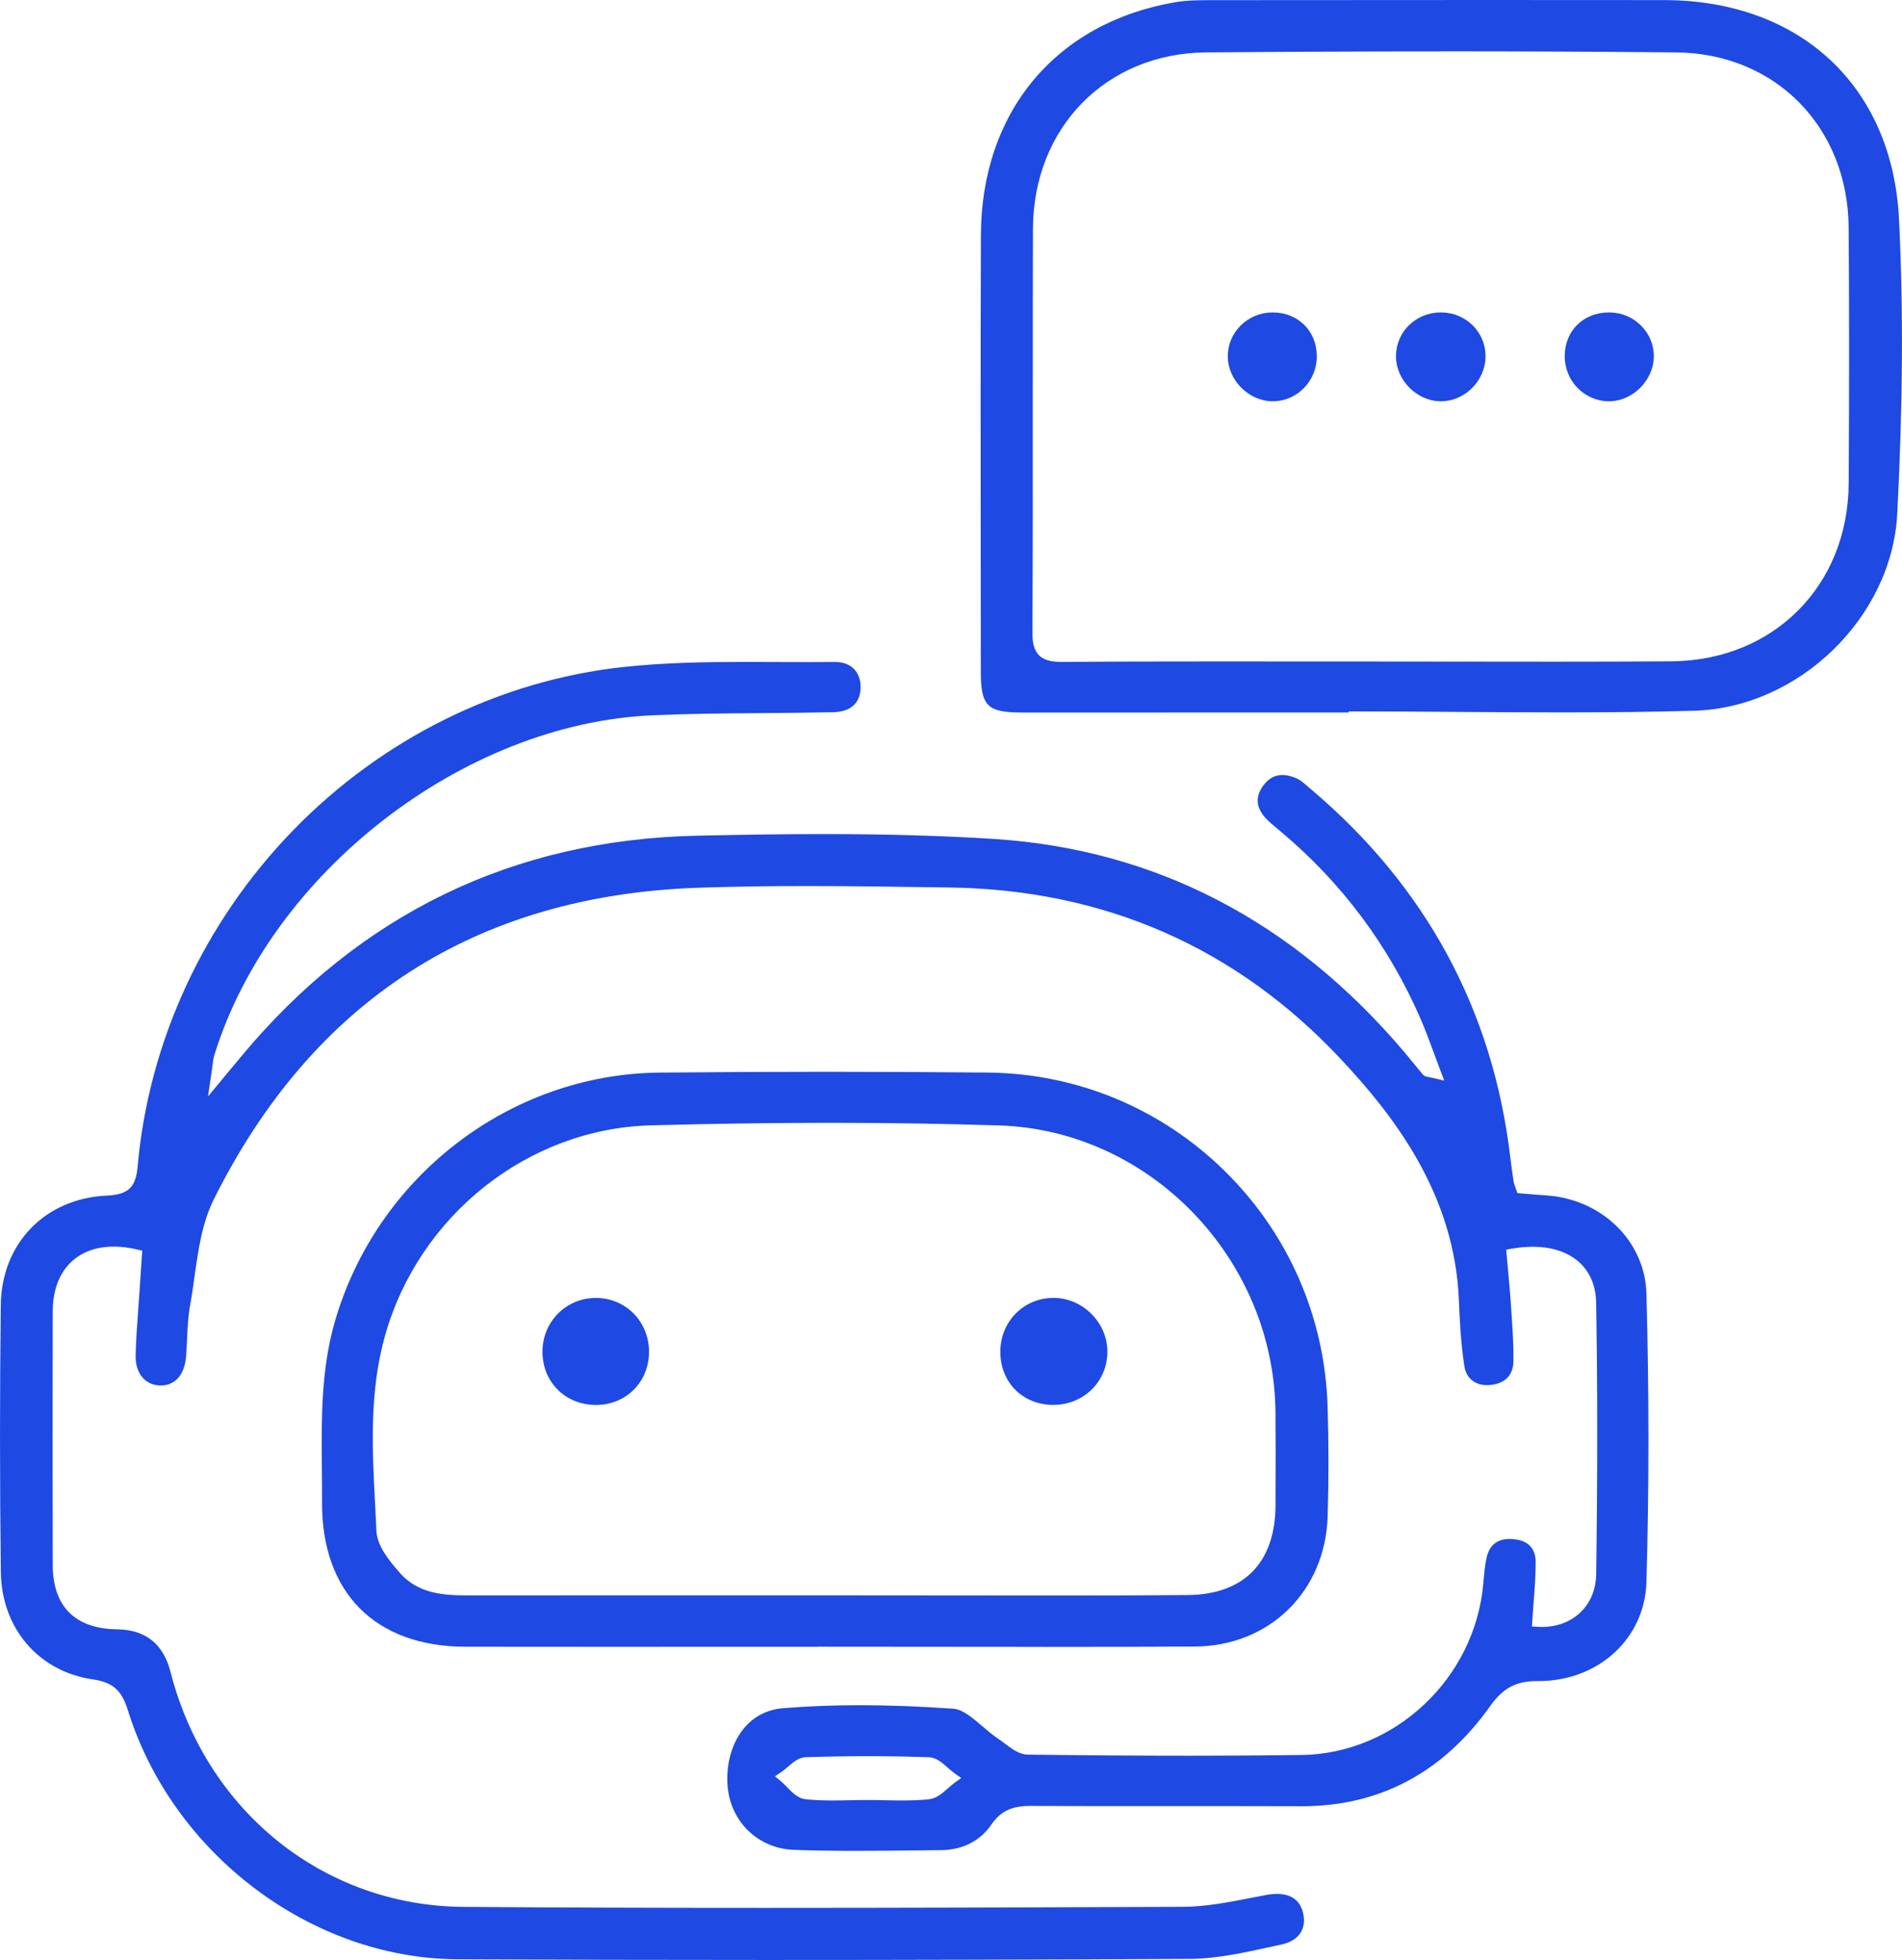
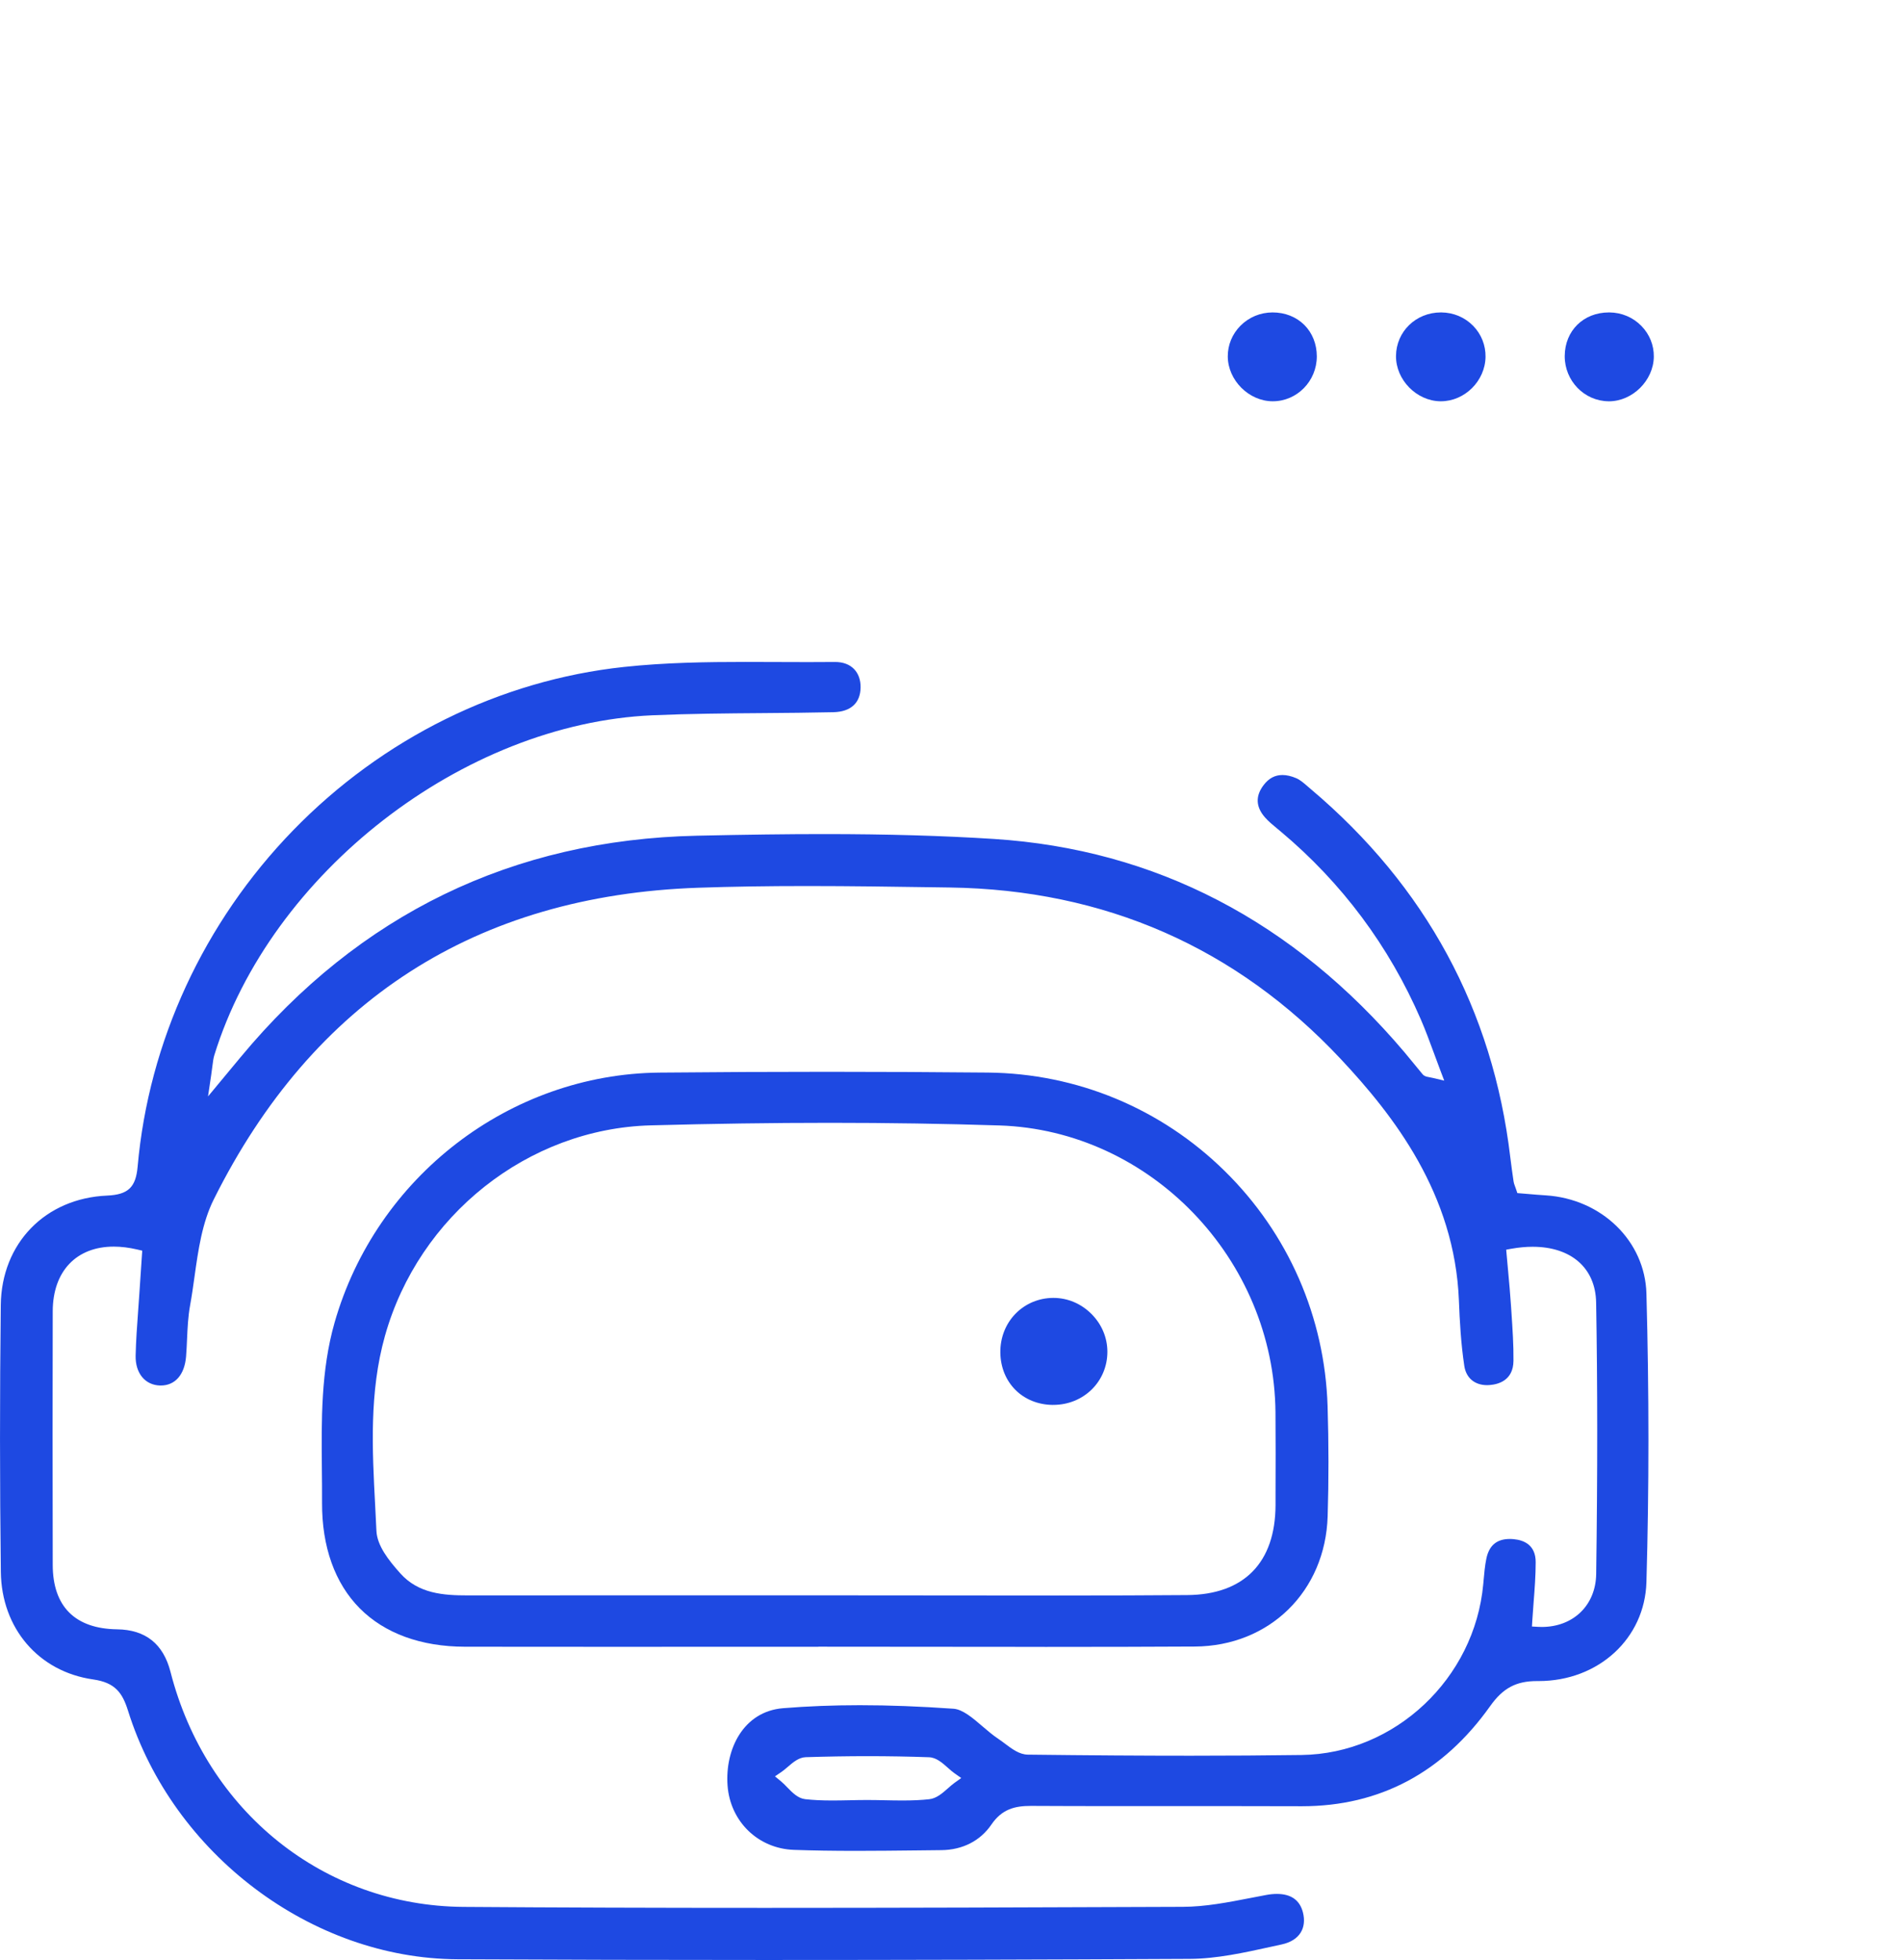
<svg xmlns="http://www.w3.org/2000/svg" id="Layer_1" data-name="Layer 1" viewBox="0 0 636 655.33">
  <defs>
    <style>
      .cls-1 {
        fill: #1e49e2;
        stroke-width: 0px;
      }
    </style>
  </defs>
  <path class="cls-1" d="M256.5,655.33c-35.48,0-70.31-.08-103.52-.24-48.82-.23-95.15-35.18-110.17-83.1-1.87-5.97-4.28-9.41-11.66-10.46-18.23-2.61-30.64-17.06-30.87-35.97-.36-29.23-.37-59.24-.02-89.21.24-20.65,14.86-35.7,35.55-36.6,7.03-.31,9.6-2.75,10.21-9.67,3.69-41.8,22.15-81.73,52-112.46,29.9-30.78,69.19-50.18,110.61-54.62,13.79-1.48,27.67-1.68,40.6-1.68,3.5,0,7.01.02,10.51.03,3.51.02,7.02.03,10.53.03,2.96,0,5.91-.01,8.87-.04h.14c2.6,0,4.76.8,6.26,2.32,1.5,1.52,2.27,3.68,2.23,6.23-.08,5.19-3.32,8.11-9.12,8.24-7.81.17-15.76.24-23.46.3-12.15.09-24.7.19-37.06.73-63.31,2.79-127.65,52.72-146.47,113.67-.3.98-.42,1.95-.61,3.42-.1.85-.24,1.9-.44,3.26l-1.05,7.08,10.96-13.2c39.64-47.74,90.95-72.63,152.51-73.97,17.16-.37,30.26-.54,42.48-.54,21.18,0,39.78.54,56.88,1.63,53.91,3.47,100.07,27.44,137.2,71.26,1.02,1.2,2.01,2.43,3.01,3.65,1.02,1.25,2.04,2.51,3.08,3.74.6.71,1.34.84,2.13.98.35.06.82.15,1.45.3l3.67.87-1.34-3.53c-.75-1.96-1.45-3.86-2.12-5.71-1.44-3.91-2.8-7.6-4.37-11.23-10.64-24.55-26.4-45.68-46.83-62.81-.37-.31-.75-.62-1.12-.93-1.52-1.25-2.95-2.43-4.14-3.78-3.12-3.54-3.26-7.2-.43-10.88,1.72-2.23,3.76-3.31,6.25-3.31,1.42,0,2.98.36,4.63,1.07,1.3.56,2.52,1.62,3.82,2.75.33.29.66.58,1,.86,38.47,32.47,60.92,73.91,66.74,123.14.32,2.71.72,5.45,1.1,8.09.07.5.22.91.43,1.48.11.29.24.66.41,1.15l.42,1.25s2.84.23,3.64.3c1.86.16,3.84.33,5.83.45,18.73,1.18,33.21,15.29,33.69,32.84.89,32.87.89,65.33,0,96.48-.54,18.86-16.04,33.08-36.06,33.08h-.53c-6.99,0-11.38,2.34-15.66,8.37-15.78,22.21-36.95,33.48-62.91,33.48h-.41c-9.23-.04-18.46-.05-27.69-.05-5.31,0-26.56.01-31.87.01-12.24,0-21.63-.02-30.45-.07h-.24c-5.38,0-9.68,1.06-13.22,6.25-3.71,5.44-9.64,8.47-16.71,8.54-2.74.03-5.47.06-8.21.09-6.58.07-13.39.15-20.08.15-8,0-14.68-.1-21.02-.33-11.99-.42-21.33-9.49-22.2-21.55-.87-12.01,5.23-24.73,18.57-25.82,8.1-.66,16.74-1,25.67-1,9.8,0,20.04.39,31.32,1.18,3.07.22,6.41,3.07,9.63,5.84,1.76,1.5,3.57,3.06,5.45,4.3.67.44,1.36.96,2.09,1.51,2.39,1.8,4.85,3.66,7.68,3.7,21.07.25,38.35.36,54.38.36,13.18,0,25.33-.08,37.14-.24,31.2-.42,57.89-25.52,60.77-57.13l.11-1.22c.21-2.44.44-4.97.93-7.33.92-4.41,3.49-6.55,7.84-6.55.43,0,.88.02,1.34.07,3.34.32,7.32,1.91,7.31,7.68,0,4.49-.35,9.09-.7,13.53-.15,1.99-.3,3.99-.43,5.98l-.12,2.01,2.01.11c.42.02.84.04,1.26.04,10.58,0,18.07-7.28,18.21-17.71.47-33.93.46-63.63-.02-90.79-.2-11.49-8.34-18.62-21.23-18.62-2.24,0-4.61.22-7.04.65l-1.8.32.16,1.82c.15,1.72.31,3.46.47,5.2.36,3.91.73,7.96.99,11.94l.15,2.3c.35,5.24.72,10.66.66,15.94-.08,6.48-4.99,7.83-7.92,8.06-.3.02-.59.04-.89.04-4.17,0-7.03-2.41-7.63-6.44-1.14-7.53-1.55-15.24-1.8-21.78-1.37-35.73-21.85-61.98-39.54-80.85-34.95-37.28-78.91-56.57-130.67-57.32l-4.05-.06c-14.32-.21-29.13-.43-43.7-.43-13.47,0-25.4.19-36.45.57-74.24,2.58-128.73,37.63-161.94,104.18-3.92,7.86-5.21,17.02-6.45,25.88-.44,3.16-.9,6.43-1.47,9.55-.69,3.78-.86,7.66-1.03,11.4-.08,1.88-.17,3.82-.32,5.7-.49,6.09-3.65,9.72-8.46,9.72h-.22c-5.02-.12-8.31-4.12-8.19-9.97.11-4.97.48-10.04.84-14.94.15-2.1.31-4.2.44-6.29.18-2.86.38-5.71.57-8.52l.36-5.36-1.65-.39c-2.74-.64-5.38-.97-7.86-.97-12.56,0-20.38,8.27-20.42,21.6-.07,26.69-.07,54.44,0,84.84.03,13.89,7.47,21.33,21.53,21.52q14.25.19,17.85,14.22c11.95,46.67,51.32,78.25,97.97,78.59,30.99.22,63.95.33,100.77.33,44.74,0,87.94-.15,139.77-.35,7.56-.03,15.15-1.51,22.5-2.94,1.82-.36,3.63-.71,5.44-1.04,1.24-.23,2.42-.34,3.51-.34,4.76,0,7.69,2.1,8.72,6.23.64,2.56.37,4.88-.78,6.72-1.21,1.94-3.39,3.3-6.29,3.93-1.21.26-2.43.53-3.65.8-8.91,1.96-18.13,4-27.1,4.04-50.38.25-96.63.37-141.4.37ZM289.97,601.84c1.95,0,3.89.04,5.84.08,1.97.04,3.95.08,5.92.08,3.51,0,6.36-.13,8.98-.42,2.45-.27,4.4-2,6.29-3.67.75-.66,1.45-1.29,2.14-1.78l2.29-1.64-2.3-1.62c-.69-.48-1.4-1.11-2.15-1.78-1.91-1.7-3.89-3.46-6.33-3.55-6.65-.24-13.53-.36-20.45-.36s-13.73.12-20.77.34c-2.34.08-4.23,1.71-6.06,3.28-.71.61-1.39,1.19-2.03,1.63l-2.2,1.5,2.06,1.7c.64.53,1.3,1.2,1.99,1.92,1.78,1.83,3.62,3.73,6.05,4.01,2.64.3,5.52.44,9.08.44,1.93,0,3.86-.04,5.79-.08,1.91-.04,3.81-.08,5.71-.08h.16Z" />
-   <path class="cls-1" d="M389.93,238.24c-16.09,0-32.17,0-48.26-.01-11.51,0-13.69-2.17-13.7-13.59,0-11.88-.02-23.76-.03-35.63-.03-36.17-.07-73.56.06-110.34.14-41.29,25.1-71.15,65.12-77.95,3.67-.62,7.42-.67,11.59-.67h2.03c29.92-.03,59.85-.05,89.76-.05,19.98,0,39.95,0,59.93.03,45.53.05,76.37,28.8,78.57,73.24,1.49,29.98,1.29,62.2-.59,98.51-1.8,34.69-32.9,64.85-67.92,65.86-13.16.38-27.27.55-44.41.55-11.51,0-23.21-.08-34.53-.16-11.32-.08-23.03-.16-34.55-.16h-2v.35h-61.08ZM481.79,17.19c-25.57,0-51.96.11-78.45.33-33.45.28-57.82,25.11-57.94,59.04-.07,20.18-.06,40.69-.06,60.53,0,24.39.02,49.62-.12,74.43-.02,3.68.66,6.01,2.21,7.57,1.95,1.96,4.91,2.22,7.55,2.22h.25c14.64-.11,30.32-.15,50.84-.15,8.41,0,16.83,0,25.24.01,8.42,0,16.83.01,25.25.01h1.19c10.26,0,20.53.02,30.79.03,10.27.02,20.53.03,30.8.03,15.22,0,27.77-.04,39.48-.12,34.19-.23,59.15-25.24,59.35-59.47.19-31.72.18-59.71-.01-85.58-.26-33.62-24.51-58.24-57.67-58.55-25.69-.24-52.17-.36-78.7-.36Z" />
  <path class="cls-1" d="M349.38,550.64c-12.29,0-24.57-.01-36.86-.03-12.28-.01-24.57-.03-36.85-.03h-2v.02c-11.41,0-58.38.02-70.46.02-15.91,0-31.81,0-47.72-.03-14.7-.02-26.87-4.46-35.19-12.83-8.32-8.38-12.68-20.59-12.61-35.32.02-3.8-.02-7.67-.06-11.4-.16-16.11-.33-32.78,4.24-48.8,13.92-48.76,58.6-83.14,108.66-83.61,18.89-.18,37.75-.27,56.04-.27s36.19.09,53.77.26c29.78.3,57.9,11.98,79.18,32.91,21.27,20.91,33.49,48.86,34.41,78.69.38,12.36.39,24.72.02,36.73-.76,25.12-19.45,43.45-44.44,43.58-14.79.08-30.73.12-50.14.12ZM303.32,533.43c8.29,0,16.58.01,24.87.02,8.29,0,16.58.02,24.87.02,17.57,0,31.12-.05,43.95-.15,18.98-.15,29.46-10.85,29.51-30.12v-3.95c.03-8.87.06-18.03-.02-27.06-.47-51.25-41.87-94.26-92.29-95.89-18.15-.58-37.21-.88-56.64-.88s-39.23.29-60.01.85c-40.99,1.11-77.53,30.08-88.85,70.44-5.26,18.75-4.24,38.03-3.26,56.67.15,2.82.3,5.64.42,8.46.22,4.92,3.99,9.76,8.02,14.26,6.06,6.76,14.41,7.33,22.46,7.33h.15c17.47-.01,34.95-.02,52.42-.02,15.43,0,94.42.01,94.42.01Z" />
  <path class="cls-1" d="M481.62,134.17c-7.97-.11-14.89-7.19-14.82-15.16.07-8.16,6.67-14.55,15.01-14.55h.13c4.08.03,7.87,1.63,10.67,4.49,2.72,2.79,4.19,6.48,4.13,10.39-.13,8.04-6.96,14.83-14.93,14.83h-.19Z" />
  <path class="cls-1" d="M425.57,134.17c-7.96-.01-14.98-7.02-15.02-14.99-.02-3.85,1.49-7.49,4.23-10.26,2.85-2.87,6.67-4.45,10.75-4.46,4.16,0,7.92,1.49,10.63,4.2,2.69,2.69,4.16,6.42,4.16,10.51-.01,8.27-6.62,15-14.72,15h-.03Z" />
  <path class="cls-1" d="M537.87,134.17c-8.12-.07-14.69-6.86-14.65-15.13.04-8.45,6.26-14.58,14.79-14.58h.14c4.09.03,7.9,1.64,10.72,4.53,2.73,2.79,4.2,6.46,4.14,10.32-.11,7.92-7.13,14.87-15.02,14.87h-.12Z" />
-   <path class="cls-1" d="M199.25,469.75c-4.94,0-9.48-1.82-12.78-5.12-3.28-3.28-5.08-7.79-5.08-12.68.01-9.89,7.7-17.79,17.51-17.98h.36c9.95,0,17.75,7.9,17.76,17.99.01,10-7.5,17.65-17.47,17.8h-.31Z" />
  <path class="cls-1" d="M352.09,469.74c-10.06-.07-17.46-7.42-17.59-17.49-.06-4.98,1.75-9.61,5.11-13.04,3.29-3.35,7.75-5.22,12.54-5.25h.11c4.73,0,9.23,1.9,12.68,5.34,3.45,3.44,5.35,7.94,5.35,12.67,0,9.96-7.95,17.76-18.08,17.76h-.13Z" />
</svg>